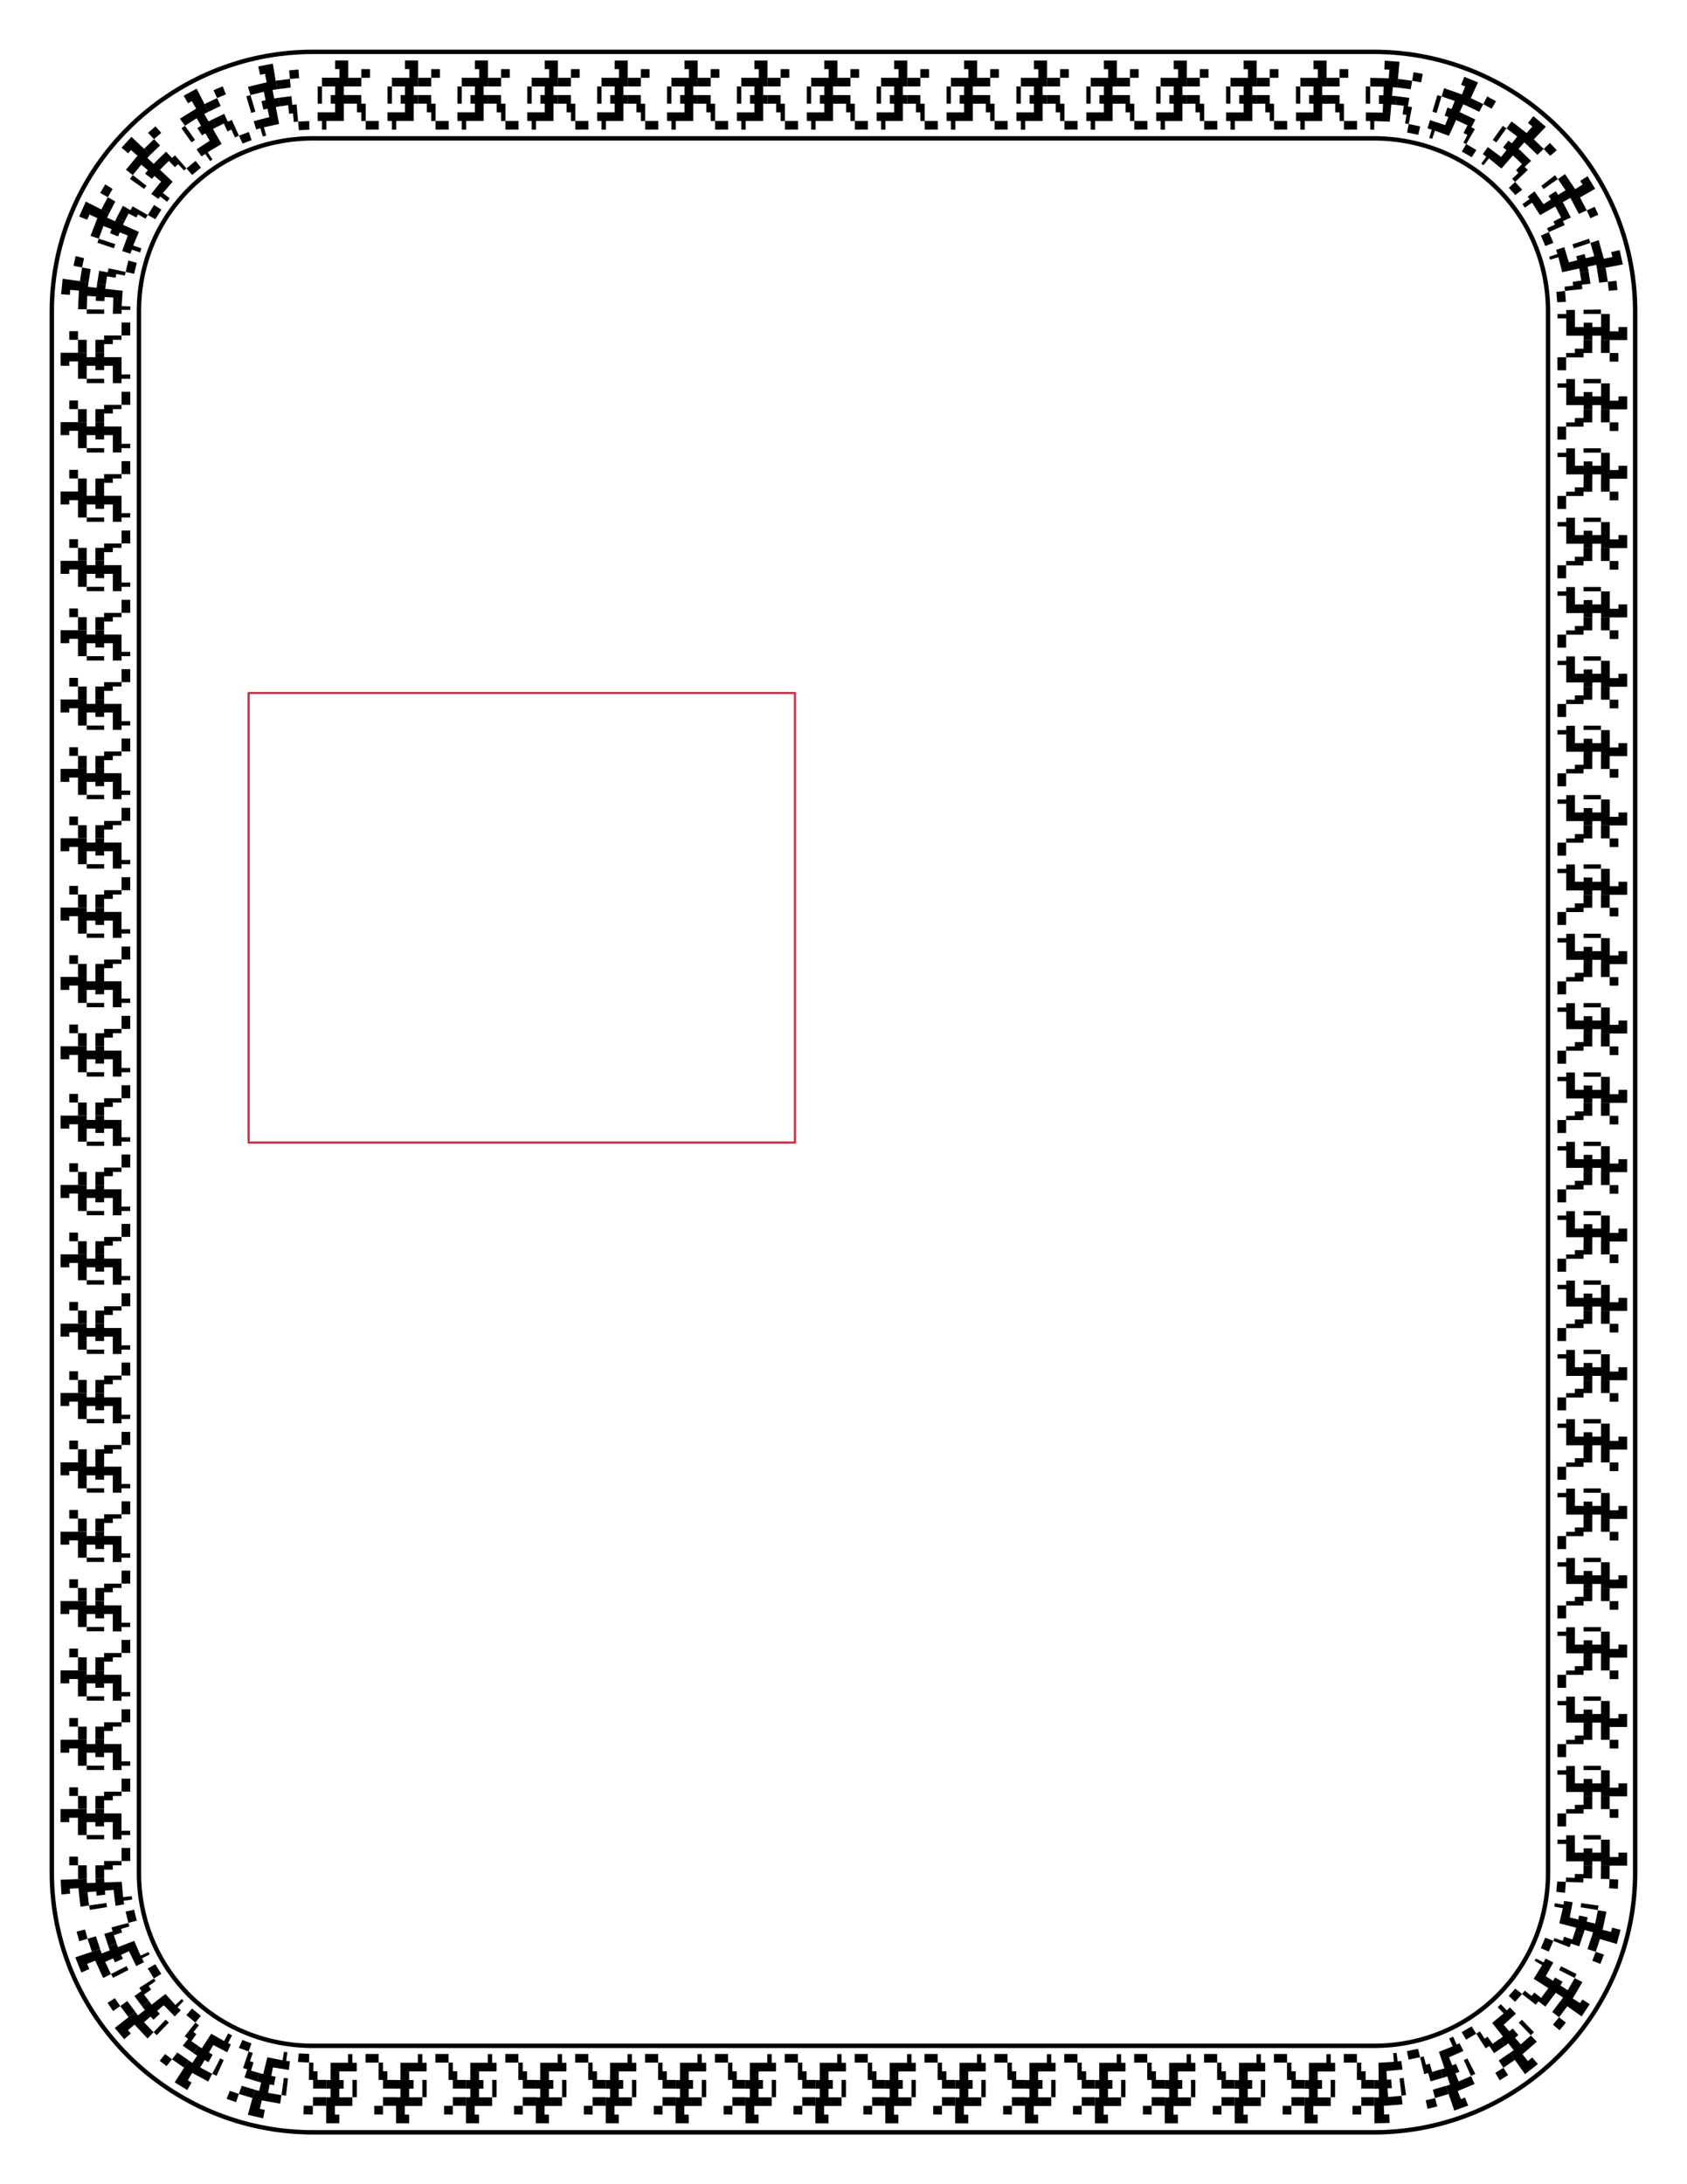
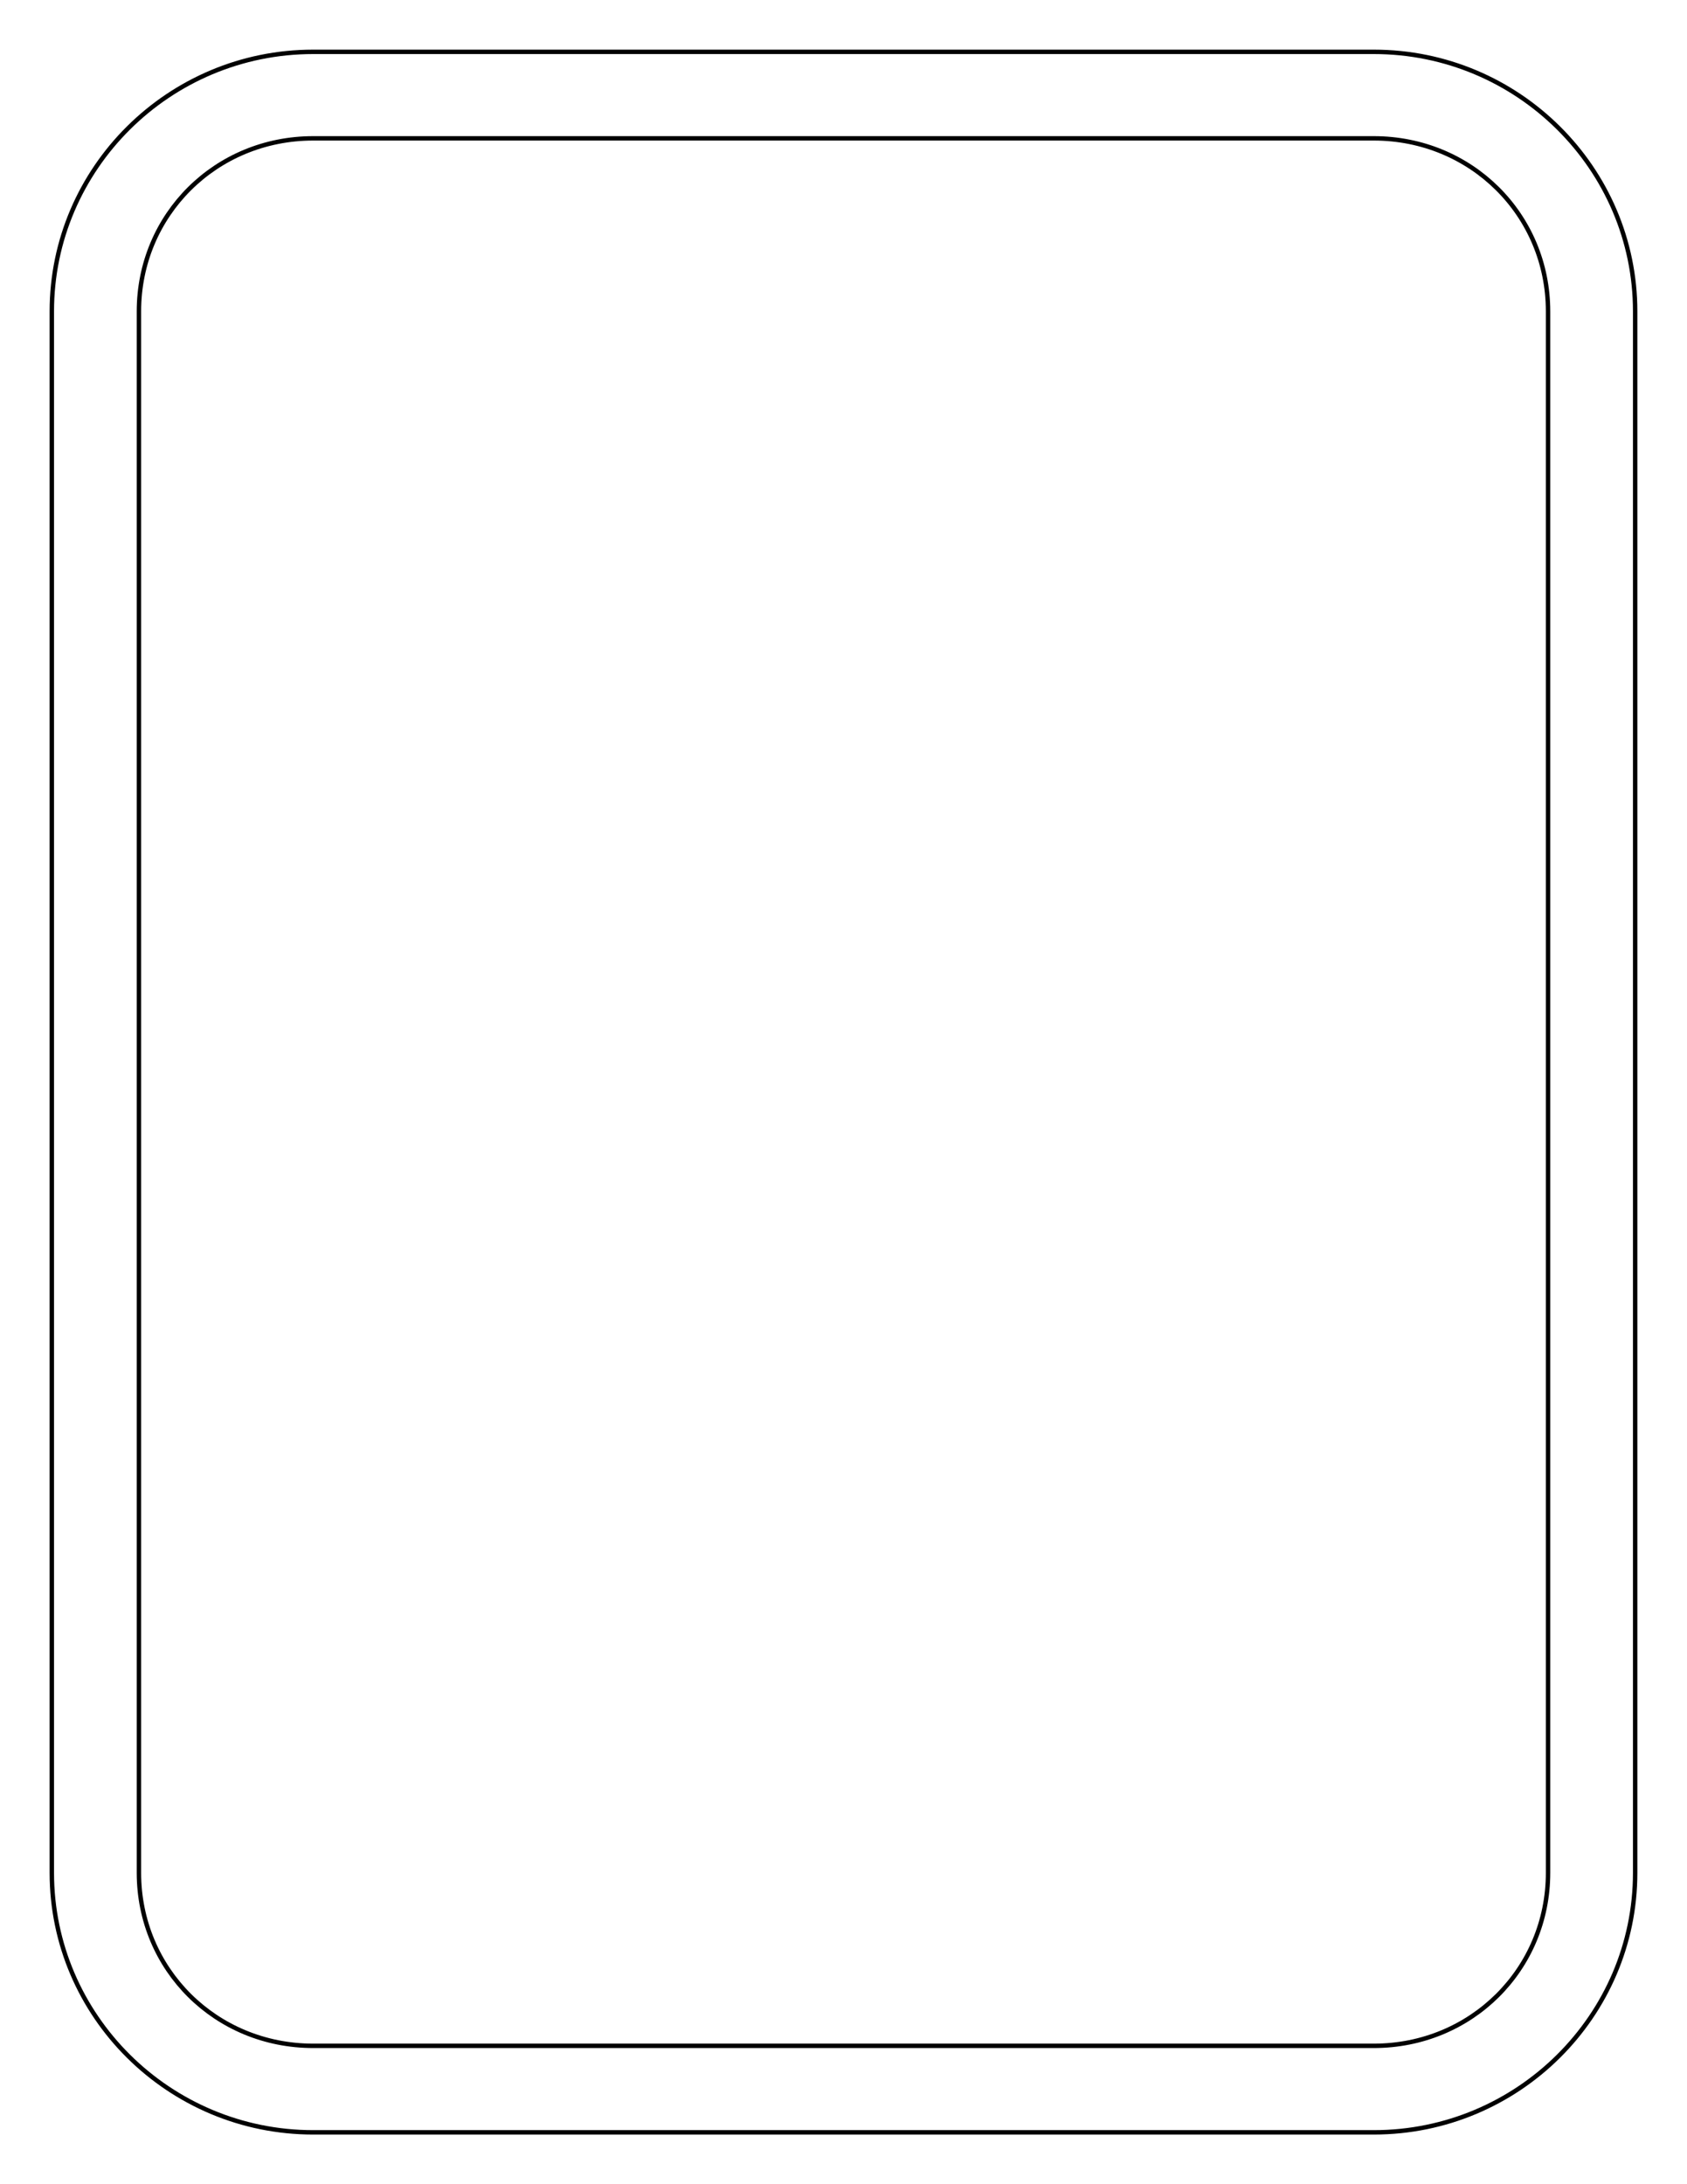
<svg xmlns="http://www.w3.org/2000/svg" width="8.5in" height="11in" version="1.1" viewBox="0 0 765 990">
  <g transform="translate(0 -62.362)">
    <g transform="translate(4.5 -9.5)">
      <flowRoot transform="matrix(.988 0 0 .98 .235 20.508)" fill="none" font-family="'PR Number 3'" font-size="40px" font-weight="500" stroke="#cf3045" stroke-linecap="round" stroke-linejoin="round" stroke-width="1.016" text-align="center" text-anchor="middle" style="line-height:125%" xml:space="preserve">
        <flowRegion>
-           <rect x="109.31" y="372.93" width="250.77" height="207.9" stroke-width="1.016" />
-         </flowRegion>
+           </flowRegion>
        <flowPara />
      </flowRoot>
      <path d="m137.51 95.362c-65.315 0-118.51 52.802-118.51 117.63v707.74c0 64.828 53.199 117.63 118.51 117.63h480.97c65.315 0 118.51-52.802 118.51-117.63v-707.74c0-64.828-53.199-117.63-118.51-117.63h-480.97zm0 39.21h480.97c44.113 0 79.01 34.636 79.01 78.42v707.74c0 43.784-34.897 78.42-79.01 78.42h-480.97c-44.113 0-79.01-34.636-79.01-78.42v-707.74c0-43.784 34.897-78.42 79.01-78.42z" color="#000000" color-rendering="auto" fill="none" image-rendering="auto" shape-rendering="auto" solid-color="#000000" stroke="#000" stroke-linecap="round" stroke-linejoin="round" stroke-width="2" style="block-progression:tb;isolation:auto;mix-blend-mode:normal;text-decoration-color:#000000;text-decoration-line:none;text-decoration-style:solid;text-indent:0;text-transform:none;white-space:normal" />
      <g transform="matrix(.988 0 0 .98 16.037 9.726)">
        <g stroke-linecap="round" stroke-linejoin="round">
-           <path d="m125 119.36v-4h8.018v-4h-2.004v-4h2.004v-4h-6.013v-4h8.018v-4h-2.004v-4h6.013v12h-2.004v4h2.004v4h-2.004v8h-8.018v4h-2.004v-4h-2.004m32.071 0v-4h8.018v-4h-2.004v-4h2.004v-4h-6.013v-4h8.018v-4h-2.004v-4h6.013v12h-2.004v4h2.004v4h-2.004v8h-8.018v4h-2.004v-4h-2.004m32.071 0v-4h8.018v-4h-2.004v-4h2.004v-4h-6.013v-4h8.018v-4h-2.004v-4h6.013v12h-2.004v4h2.004v4h-2.004v8h-8.018v4h-2.004v-4h-2.004m32.071 0v-4h8.018v-4h-2.004v-4h2.004v-4h-6.013v-4h8.018v-4h-2.004v-4h6.013v12h-2.004v4h2.004v4h-2.004v8h-8.018v4h-2.004v-4h-2.004m32.071 0v-4h8.018v-4h-2.004v-4h2.004v-4h-6.013v-4h8.018v-4h-2.004v-4h6.013v12h-2.004v4h2.004v4h-2.004v8h-8.018v4h-2.004v-4h-2.004m32.071 0v-4h8.018v-4h-2.004v-4h2.004v-4h-6.013v-4h8.018v-4h-2.004v-4h6.013v12h-2.004v4h2.004v4h-2.004v8h-8.018v4h-2.004v-4h-2.004m32.071 0v-4h8.018v-4h-2.004v-4h2.004v-4h-6.013v-4h8.018v-4h-2.004v-4h6.013v12h-2.004v4h2.004v4h-2.004v8h-8.018v4h-2.004v-4h-2.004m32.071 0v-4h8.018v-4h-2.004v-4h2.004v-4h-6.013v-4h8.018v-4h-2.004v-4h6.013v12h-2.004v4h2.004v4h-2.004v8h-8.018v4h-2.004v-4h-2.004m32.071 0v-4h8.018v-4h-2.004v-4h2.004v-4h-6.013v-4h8.018v-4h-2.004v-4h6.013v12h-2.004v4h2.004v4h-2.004v8h-8.018v4h-2.004v-4h-2.004m32.071 0v-4h8.018v-4h-2.004v-4h2.004v-4h-6.013v-4h8.018v-4h-2.004v-4h6.013v12h-2.004v4h2.004v4h-2.004v8h-8.018v4h-2.004v-4h-2.004m32.071 0v-4h8.018v-4h-2.004v-4h2.004v-4h-6.013v-4h8.018v-4h-2.004v-4h6.013v12h-2.004v4h2.004v4h-2.004v8h-8.018v4h-2.004v-4h-2.004m32.071 0v-4h8.018v-4h-2.004v-4h2.004v-4h-6.013v-4h8.018v-4h-2.004v-4h6.013v12h-2.004v4h2.004v4h-2.004v8h-8.018v4h-2.004v-4h-2.004m32.071 0v-4h8.018v-4h-2.004v-4h2.004v-4h-6.013v-4h8.018v-4h-2.004v-4h6.013v12h-2.004v4h2.004v4h-2.004v8h-8.018v4h-2.004v-4h-2.004m32.071 0v-4h8.018v-4h-2.004v-4h2.004v-4h-6.013v-4h8.018v-4h-2.004v-4h6.013v12h-2.004v4h2.004v4h-2.004v8h-8.018v4h-2.004v-4h-2.004m32.071 0v-4h8.018v-4h-2.004v-4h2.004v-4h-6.013v-4h8.018v-4h-2.004v-4h6.013v12h-2.004v4h2.004v4h-2.004v8h-8.018v4h-2.004v-4h-2.004m32.071 0v-4l7.715 0.083 0.151-3.997s-1.903-0.06-1.903-0.06l0.05-4s2.003 0.063 2.003 0.063l0.151-3.997s-6.163-0.092-6.163-0.092v-4l8.516 0.204s0.251-3.992 0.251-3.992l-2.303-0.114 0.151-3.997 6.801 0.461-1.055 11.953-1.997-0.176s-0.352 3.984-0.352 3.984l1.997 0.176s-0.352 3.984-0.352 3.984l-1.997-0.176s-0.703 7.969-0.703 7.969l-7.105-0.276-0.05 4-1.803 7.8e-4v-4h-2.004m28.301 3.386 1.136-3.835 6.951 2.306s1.463-3.723 1.463-3.723-1.697-0.619-1.697-0.619 1.277-3.79 1.277-3.79 1.883 0.686 1.883 0.686l1.463-3.723-6.009-2.075 1.136-3.835 8.201 2.92s1.463-3.723 1.463-3.723-1.865-0.733-1.865-0.733 1.463-3.723 1.463-3.723l6.279 2.599-4.93 10.939-1.827-0.824s-1.643 3.646-1.643 3.646l1.827 0.824-1.643 3.646-1.827-0.824s-3.287 7.293-3.287 7.293l-6.412-2.366s-1.277 3.79-1.277 3.79-1.335-0.456-1.335-0.456l1.136-3.835-1.922-0.569m25.337 11.901s2.316-3.261 2.316-3.261l6.113 4.566s2.47-3.146 2.47-3.146l-1.577-1.238 2.47-3.146 1.577 1.238s2.47-3.146 2.47-3.146l-4.941-3.751 2.316-3.261 6.93 5.393s2.618-3.024 2.618-3.024l-1.983-1.649s2.47-3.146 2.47-3.146l5.715 4.926s-8.279 8.685-8.279 8.685l-1.643-1.456-2.618 3.024 1.501 1.327-2.76 2.895-1.359-1.198s-5.236 6.048-5.236 6.048l-5.763-4.704-2.47 3.146-1.018-0.701s2.316-3.261 2.316-3.261l-1.634-1.16m20.611 19.665 3.146-2.47s4.122 5.956 4.122 5.956l3.369-2.156-1.08-1.688 3.369-2.156 1.08 1.688 3.369-2.156s-3.489-5.13-3.489-5.13l3.261-2.316s4.677 6.978 4.677 6.978l3.369-2.156-1.08-1.688 3.369-2.156 3.489 5.819-10.408 5.971-0.997-1.738-3.469 1.99 0.997 1.738-3.469 1.99-0.997-1.738-6.939 3.981s-3.686-5.779-3.686-5.779l-3.261 2.316-1.16-1.634 3.261-2.316-0.842-1.152m13.012 24.634 3.79-1.277 2.092 7.015s3.887-0.944 3.887-0.944l-0.485-1.842 3.862-1.04 0.509 1.938s3.887-0.944 3.887-0.944l-1.742-6.115 3.79-1.277s2.356 8.591 2.356 8.591 3.909-0.847 3.909-0.847l-0.54-2.239s3.887-0.944 3.887-0.944l1.453 6.654-11.787 2.247-0.407-2.064s-3.909 0.847-3.909 0.847l0.387 1.967s-3.929 0.749-3.929 0.749l-0.367-1.869-7.819 1.694-1.73-6.906-3.835 1.136-0.409-1.35 3.79-1.277-0.64-1.899m4.668 27.805s4-0.05 4-0.05l9e-3 7.917h4v-2.004h4v2.004h4v-6.013h4v8.018h4v-2.004h4v6.013h-12v-2.004h-4v2.004h-4v-2.004h-8v-8.018h-4v-2.004h4l-8e-3 -1.853m0.008 31.92h4v8.018h4v-2.004h4v2.004h4v-6.013h4v8.018h4v-2.004h4v6.013h-12v-2.004h-4v2.004h-4v-2.004h-8v-8.018h-4v-2.004h4v-2.004m0 32.071h4v8.018h4v-2.004h4v2.004h4v-6.013h4v8.018h4v-2.004h4v6.013h-12v-2.004h-4v2.004h-4v-2.004h-8v-8.018h-4v-2.004h4v-2.004m0 32.071h4v8.018h4v-2.004h4v2.004h4v-6.013h4v8.018h4v-2.004h4v6.013h-12v-2.004h-4v2.004h-4v-2.004h-8v-8.018h-4v-2.004h4v-2.004m0 32.071h4v8.018h4v-2.004h4v2.004h4v-6.013h4v8.018h4v-2.004h4v6.013h-12v-2.004h-4v2.004h-4v-2.004h-8v-8.018h-4v-2.004h4v-2.004m0 32.071h4v8.018h4v-2.004h4v2.004h4v-6.013h4v8.018h4v-2.004h4v6.013h-12v-2.004h-4v2.004h-4v-2.004h-8v-8.018h-4v-2.004h4v-2.004m0 32.071h4v8.018h4v-2.004h4v2.004h4v-6.013h4v8.018h4v-2.004h4v6.013h-12v-2.004h-4v2.004h-4v-2.004h-8v-8.018h-4v-2.004h4v-2.004m0 32.071h4v8.018h4v-2.004h4v2.004h4v-6.013h4v8.018h4v-2.004h4v6.013h-12v-2.004h-4v2.004h-4v-2.004h-8v-8.018h-4v-2.004h4v-2.004m0 32.071h4v8.018h4v-2.004h4v2.004h4v-6.013h4v8.018h4v-2.004h4v6.013h-12v-2.004h-4v2.004h-4v-2.004h-8v-8.018h-4v-2.004h4v-2.004m0 32.071h4v8.018h4v-2.004h4v2.004h4v-6.013h4v8.018h4v-2.004h4v6.013h-12v-2.004h-4v2.004h-4v-2.004h-8v-8.018h-4v-2.004h4v-2.004m0 32.071h4v8.018h4v-2.004h4v2.004h4v-6.013h4v8.018h4v-2.004h4v6.013h-12v-2.004h-4v2.004h-4v-2.004h-8v-8.018h-4v-2.004h4v-2.004m0 32.071h4v8.018h4v-2.004h4v2.004h4v-6.013h4v8.018h4v-2.004h4v6.013h-12v-2.004h-4v2.004h-4v-2.004h-8v-8.018h-4v-2.004h4v-2.004m0 32.071h4v8.018h4v-2.004h4v2.004h4v-6.013h4v8.018h4v-2.004h4v6.013h-12v-2.004h-4v2.004h-4v-2.004h-8v-8.018h-4v-2.004h4v-2.004m0 32.071h4v8.018h4v-2.004h4v2.004h4v-6.013h4v8.018h4v-2.004h4v6.013h-12v-2.004h-4v2.004h-4v-2.004h-8v-8.018h-4v-2.004h4v-2.004m0 32.071h4v8.018h4v-2.004h4v2.004h4v-6.013h4v8.018h4v-2.004h4v6.013h-12v-2.004h-4v2.004h-4v-2.004h-8v-8.018h-4v-2.004h4v-2.004m0 32.071h4v8.018h4v-2.004h4v2.004h4v-6.013h4v8.018h4v-2.004h4v6.013h-12v-2.004h-4v2.004h-4v-2.004h-8v-8.018h-4v-2.004h4v-2.004m0 32.071h4v8.018h4v-2.004h4v2.004h4v-6.013h4v8.018h4v-2.004h4v6.013h-12v-2.004h-4v2.004h-4v-2.004h-8v-8.018h-4v-2.004h4v-2.004m0 32.071h4v8.018h4v-2.004h4v2.004h4v-6.013h4v8.018h4v-2.004h4v6.013h-12v-2.004h-4v2.004h-4v-2.004h-8v-8.018h-4v-2.004h4v-2.004m0 32.071h4v8.018h4v-2.004h4v2.004h4v-6.013h4v8.018h4v-2.004h4v6.013h-12v-2.004h-4v2.004h-4v-2.004h-8v-8.018h-4v-2.004h4v-2.004m0 32.071h4v8.018h4v-2.004h4v2.004h4v-6.013h4v8.018h4v-2.004h4v6.013h-12v-2.004h-4v2.004h-4v-2.004h-8v-8.018h-4v-2.004h4v-2.004m0 32.071h4v8.018h4v-2.004h4v2.004h4v-6.013h4v8.018h4v-2.004h4v6.013h-12v-2.004h-4v2.004h-4v-2.004h-8v-8.018h-4v-2.004h4v-2.004m0 32.071h4v8.018h4v-2.004h4v2.004h4v-6.013h4v8.018h4v-2.004h4v6.013h-12v-2.004h-4v2.004h-4v-2.004h-8v-8.018h-4v-2.004h4v-2.004m0 32.071h4v8.018h4v-2.004h4v2.004h4v-6.013h4v8.018h4v-2.004h4v6.013h-12v-2.004h-4v2.004h-4v-2.004h-8v-8.018h-4v-2.004h4v-2.004m-0.969 30.364s3.962 0.551 3.962 0.551l-1.33 7.092s3.887 0.944 3.887 0.944l0.403-1.861s3.909 0.847 3.909 0.847l-0.426 1.959s3.887 0.944 3.887 0.944l1.225-6.192s3.947 0.65 3.947 0.65-1.758 8.433-1.758 8.433 3.887 0.944 3.887 0.944l0.473-1.948s3.887 0.944 3.887 0.944l-1.739 6.581-11.506-3.408 0.575-2.023-3.862-1.04-0.548 1.928-3.835-1.136 0.521-1.832-7.724-2.081 1.597-6.936s-3.929-0.749-3.929-0.749l0.281-1.579s3.947 0.65 3.947 0.65l0.269-1.682m-8.471 26.622 3.562 1.819s-3.499 6.337-3.499 6.337l3.369 2.156 0.913-1.563 3.469 1.99-1.013 1.729 3.369 2.156s3.166-5.561 3.166-5.561l3.562 1.819-4.439 7.586 3.369 2.156 1.08-1.688 3.369 2.156s-3.735 5.662-3.735 5.662l-9.783-6.947 1.251-1.806-3.369-2.156-1.143 1.646-3.261-2.316 1.035-1.486-6.738-4.311 3.87-6.347-3.469-1.99 0.592-1.074 3.562 1.819 0.912-1.785m-16.364 22.599 2.76 2.895-5.636 5.145s2.618 3.024 2.618 3.024l1.515-1.312s2.618 3.024 2.618 3.024l-1.515 1.312s2.618 3.024 2.618 3.024l4.611-4.148 2.76 2.895-6.59 5.802 2.47 3.146 1.985-1.647s2.618 3.024 2.618 3.024l-5.904 4.702s-6.947-9.783-6.947-9.783l1.732-1.35s-2.47-3.146-2.47-3.146l-1.578 1.235-2.316-3.261 1.424-1.12s-4.939-6.292-4.939-6.292l5.267-4.402-2.76-2.895 1.451-1.383s2.76 2.895 2.76 2.895l1.451-1.383m-23.158 16.561 1.819 3.562-6.607 2.937s1.463 3.723 1.463 3.723l1.684-0.659s1.643 3.646 1.643 3.646-1.865 0.735-1.865 0.735l1.463 3.723 5.7-2.458 1.643 3.646-7.746 3.267 1.463 3.723 1.865-0.733 1.463 3.723-6.389 2.326-3.832-11.37 1.899-0.64-1.277-3.79-1.899 0.64-1.277-3.79 1.899-0.64-2.555-7.58 6.343-2.543s-1.643-3.646-1.643-3.646l1.827-0.824 1.643 3.646 1.274-0.623m-26.705 8.207 0.551 3.962-7.377 0.726s0.251 3.992 0.251 3.992l1.9-0.126s0.352 3.984 0.352 3.984l-2 0.133s0.251 3.992 0.251 3.992l6.189-0.547 0.452 3.974-8.592 0.672 0.151 3.997 2.303-0.112s0.251 3.992 0.251 3.992l-7.015 0.215v-12s2.054-0.026 2.054-0.026l-0.05-4s-2.004 0.025-2.004 0.025v-4l1.954-0.025-0.101-7.999 7.097-0.422s-0.352-3.984-0.352-3.984 1.592-0.18 1.592-0.18l0.452 3.974s1.689-0.219 1.689-0.219m-30.372 0.855v4h-8.018v4h2.004v4h-2.004v4h6.013v4h-8.018v4h2.004v4h-6.013v-12h2.004v-4h-2.004v-4h2.004v-8h8.018v-4h2.004v4h2.004m-32.071 0v4h-8.018v4h2.004v4h-2.004v4h6.013v4h-8.018v4h2.004v4h-6.013v-12h2.004v-4h-2.004v-4h2.004v-8h8.018v-4h2.004v4h2.004m-32.071 0v4h-8.018v4h2.004v4h-2.004v4h6.013v4h-8.018v4h2.004v4h-6.013v-12h2.004v-4h-2.004v-4h2.004v-8h8.018v-4h2.004v4h2.004m-32.071 0v4h-8.018v4h2.004v4h-2.004v4h6.013v4h-8.018v4h2.004v4h-6.013v-12h2.004v-4h-2.004v-4h2.004v-8h8.018v-4h2.004v4h2.004m-32.071 0v4h-8.018v4h2.004v4h-2.004v4h6.013v4h-8.018v4h2.004v4h-6.013v-12h2.004v-4h-2.004v-4h2.004v-8h8.018v-4h2.004v4h2.004m-32.071 0v4h-8.018v4h2.004v4h-2.004v4h6.013v4h-8.018v4h2.004v4h-6.013v-12h2.004v-4h-2.004v-4h2.004v-8h8.018v-4h2.004v4h2.004m-32.071 0v4h-8.018v4h2.004v4h-2.004v4h6.013v4h-8.018v4h2.004v4h-6.013v-12h2.004v-4h-2.004v-4h2.004v-8h8.018v-4h2.004v4h2.004m-32.071 0v4h-8.018v4h2.004v4h-2.004v4h6.013v4h-8.018v4h2.004v4h-6.013v-12h2.004v-4h-2.004v-4h2.004v-8h8.018v-4h2.004v4h2.004m-32.071 0v4h-8.018v4h2.004v4h-2.004v4h6.013v4h-8.018v4h2.004v4h-6.013v-12h2.004v-4h-2.004v-4h2.004v-8h8.018v-4h2.004v4h2.004m-32.071 0v4h-8.018v4h2.004v4h-2.004v4h6.013v4h-8.018v4h2.004v4h-6.013v-12h2.004v-4h-2.004v-4h2.004v-8h8.018v-4h2.004v4h2.004m-32.071 0v4h-8.018v4h2.004v4h-2.004v4h6.013v4h-8.018v4h2.004v4h-6.013v-12h2.004v-4h-2.004v-4h2.004v-8h8.018v-4h2.004v4h2.004m-32.071 0v4h-8.018v4h2.004v4h-2.004v4h6.013v4h-8.018v4h2.004v4h-6.013v-12h2.004v-4h-2.004v-4h2.004v-8h8.018v-4h2.004v4h2.004m-32.071 0v4h-8.018v4h2.004v4h-2.004v4h6.013v4h-8.018v4h2.004v4h-6.013v-12h2.004v-4h-2.004v-4h2.004v-8h8.018v-4h2.004v4h2.004m-32.071 0v4h-8.018v4h2.004v4h-2.004v4h6.013v4h-8.018v4h2.004v4h-6.013v-12h2.004v-4h-2.004v-4h2.004v-8h8.018v-4h2.004v4h2.004m-32.071 0v4h-8.018v4h2.004v4h-2.004v4h6.013v4h-8.018v4h2.004v4h-6.013v-12h2.004v-4h-2.004v-4h2.004v-8h8.018v-4h2.004v4h2.004m-30.687-0.644-0.452 3.974-7.321-1.172-0.749 3.929 1.969 0.375-0.749 3.929s-1.969-0.375-1.969-0.375l-0.749 3.929 6.125 1.036-0.551 3.962-8.479-1.527-0.847 3.909s2.254 0.479 2.254 0.479l-0.749 3.929-7.021-1.635 3.121-11.587s2.039 0.517 2.039 0.517l0.944-3.887s-1.943-0.493-1.943-0.493l1.04-3.862s1.846 0.468 1.846 0.468l1.888-7.774 6.976 1.403 0.65-3.947 1.586 0.235-0.551 3.962 1.689 0.221m-27.114-7.825-1.643 3.646-6.405-3.364-1.99 3.469s1.738 0.997 1.738 0.997l-1.99 3.469-1.738-0.997-1.99 3.469 5.469 2.932s-1.819 3.562-1.819 3.562l-7.378-4.022-1.99 3.469s1.738 0.997 1.738 0.997l-1.99 3.469-5.787-3.543 6.467-10.107 1.688 1.08s2.156-3.369 2.156-3.369l-1.688-1.08s2.156-3.369 2.156-3.369l1.688 1.08s4.311-6.738 4.311-6.738l5.94 3.41s1.819-3.562 1.819-3.562 1.785 0.912 1.785 0.912-1.819 3.562-1.819 3.562l1.272 0.626m-22.967-15.82s-2.76 2.895-2.76 2.895l-5.051-5.197-3.024 2.618 1.223 1.337-2.895 2.76-1.352-1.479-3.024 2.618 4.394 4.646s-2.76 2.895-2.76 2.895-5.97-6.439-5.97-6.439l-3.024 2.618 1.312 1.515-3.024 2.618s-4.346-5.202-4.346-5.202l9.438-7.409s1.238 1.577 1.238 1.577l3.146-2.47s-1.238-1.577-1.238-1.577l3.146-2.47s1.238 1.577 1.238 1.577l6.292-4.939 4.602 5.093 2.895-2.76s0.853 0.897 0.853 0.897-2.76 2.895-2.76 2.895l1.451 1.383m-16.884-22.211-3.562 1.819s-3.299-6.873-3.299-6.873l-3.646 1.643 0.824 1.827-3.646 1.643-0.824-1.827-3.646 1.643 2.641 5.616-3.562 1.819s-3.647-8.004-3.647-8.004l-3.723 1.463 0.998 2.392-3.646 1.643s-2.795-7.05-2.795-7.05l11.37-3.832 0.785 2.056 3.723-1.463-0.718-1.871 3.79-1.277 0.65 1.686 7.445-2.925s2.921 6.827 2.921 6.827l3.646-1.643 0.571 1.082-3.562 1.819 0.912 1.785m-9.093-26.732s-3.947 0.65-3.947 0.65l-0.928-7.354-3.984 0.352 0.179 1.895s-3.974 0.452-3.974 0.452-0.189-1.995-0.189-1.995l-3.984 0.352 0.714 6.172s-3.962 0.551-3.962 0.551l-0.904-8.57-3.992 0.251s0.175 2.299 0.175 2.299l-3.984 0.352s-0.395-6.805-0.395-6.805l11.991-0.453 0.076 2.003 3.997-0.151-0.076-2.003 3.997-0.151 0.076 2.003 7.994-0.302s0.616 7.084 0.616 7.084 3.974-0.452 3.974-0.452l0.225 1.587s-3.962 0.551-3.962 0.551l0.267 1.682m-1.227-30.042h-4v-8.018h-4v2.004h-4v-2.004h-4v6.013h-4v-8.018h-4v2.004h-4v-6.013h12v2.004h4v-2.004h4v2.004h8v8.018h4v2.004h-4v2.004m0-32.071h-4v-8.018h-4v2.004h-4v-2.004h-4v6.013h-4v-8.018h-4v2.004h-4v-6.013h12v2.004h4v-2.004h4v2.004h8v8.018h4v2.004h-4v2.004m0-32.071h-4v-8.018h-4v2.004h-4v-2.004h-4v6.013h-4v-8.018h-4v2.004h-4v-6.013h12v2.004h4v-2.004h4v2.004h8v8.018h4v2.004h-4v2.004m0-32.071h-4v-8.018h-4v2.004h-4v-2.004h-4v6.013h-4v-8.018h-4v2.004h-4v-6.013h12v2.004h4v-2.004h4v2.004h8v8.018h4v2.004h-4v2.004m0-32.071h-4v-8.018h-4v2.004h-4v-2.004h-4v6.013h-4v-8.018h-4v2.004h-4v-6.013h12v2.004h4v-2.004h4v2.004h8v8.018h4v2.004h-4v2.004m0-32.071h-4v-8.018h-4v2.004h-4v-2.004h-4v6.013h-4v-8.018h-4v2.004h-4v-6.013h12v2.004h4v-2.004h4v2.004h8v8.018h4v2.004h-4v2.004m0-32.071h-4v-8.018h-4v2.004h-4v-2.004h-4v6.013h-4v-8.018h-4v2.004h-4v-6.013h12v2.004h4v-2.004h4v2.004h8v8.018h4v2.004h-4v2.004m0-32.071h-4v-8.018h-4v2.004h-4v-2.004h-4v6.013h-4v-8.018h-4v2.004h-4v-6.013h12v2.004h4v-2.004h4v2.004h8v8.018h4v2.004h-4v2.004m0-32.071h-4v-8.018h-4v2.004h-4v-2.004h-4v6.013h-4v-8.018h-4v2.004h-4v-6.013h12v2.004h4v-2.004h4v2.004h8v8.018h4v2.004h-4v2.004m0-32.071h-4v-8.018h-4v2.004h-4v-2.004h-4v6.013h-4v-8.018h-4v2.004h-4v-6.013h12v2.004h4v-2.004h4v2.004h8v8.018h4v2.004h-4v2.004m0-32.071h-4v-8.018h-4v2.004h-4v-2.004h-4v6.013h-4v-8.018h-4v2.004h-4v-6.013h12v2.004h4v-2.004h4v2.004h8v8.018h4v2.004h-4v2.004m0-32.071h-4v-8.018h-4v2.004h-4v-2.004h-4v6.013h-4v-8.018h-4v2.004h-4v-6.013h12v2.004h4v-2.004h4v2.004h8v8.018h4v2.004h-4v2.004m0-32.071h-4v-8.018h-4v2.004h-4v-2.004h-4v6.013h-4v-8.018h-4v2.004h-4v-6.013h12v2.004h4v-2.004h4v2.004h8v8.018h4v2.004h-4v2.004m0-32.071h-4v-8.018h-4v2.004h-4v-2.004h-4v6.013h-4v-8.018h-4v2.004h-4v-6.013h12v2.004h4v-2.004h4v2.004h8v8.018h4v2.004h-4v2.004m0-32.071h-4v-8.018h-4v2.004h-4v-2.004h-4v6.013h-4v-8.018h-4v2.004h-4v-6.013h12v2.004h4v-2.004h4v2.004h8v8.018h4v2.004h-4v2.004m0-32.071h-4v-8.018h-4v2.004h-4v-2.004h-4v6.013h-4v-8.018h-4v2.004h-4v-6.013h12v2.004h4v-2.004h4v2.004h8v8.018h4v2.004h-4v2.004m0-32.071h-4v-8.018h-4v2.004h-4v-2.004h-4v6.013h-4v-8.018h-4v2.004h-4v-6.013h12v2.004h4v-2.004h4v2.004h8v8.018h4v2.004h-4v2.004m0-32.071h-4v-8.018h-4v2.004h-4v-2.004h-4v6.013h-4v-8.018h-4v2.004h-4v-6.013h12v2.004h4v-2.004h4v2.004h8v8.018h4v2.004h-4v2.004m0-32.071h-4v-8.018h-4v2.004h-4v-2.004h-4v6.013h-4v-8.018h-4v2.004h-4v-6.013h12v2.004h4v-2.004h4v2.004h8v8.018h4v2.004h-4v2.004m0-32.071h-4v-8.018h-4v2.004h-4v-2.004h-4v6.013h-4v-8.018h-4v2.004h-4v-6.013h12v2.004h4v-2.004h4v2.004h8v8.018h4v2.004h-4v2.004m0-32.071h-4v-8.018h-4v2.004h-4v-2.004h-4v6.013h-4v-8.018h-4v2.004h-4v-6.013h12v2.004h4v-2.004h4v2.004h8v8.018h4v2.004h-4v2.004m0-32.071h-4v-8.018h-4v2.004h-4v-2.004h-4v6.013h-4v-8.018h-4v2.004h-4v-6.013h12v2.004h4v-2.004h4v2.004h8v8.018h4v2.004h-4v2.004m0-32.071h-4s0.219-7.509 0.219-7.509l-3.992-0.251-0.113 1.9-3.997-0.151 0.118-2.001-3.992-0.251s-0.232 6.209-0.232 6.209l-4-0.05s0.409-8.609 0.409-8.609l-3.984-0.352s-0.177 2.299-0.177 2.299l-3.992-0.251s0.694-7.184 0.694-7.184 11.885 1.654 11.885 1.654l-0.24 2.091s3.974 0.452 3.974 0.452l0.228-1.991s3.962 0.551 3.962 0.551l-0.215 1.892s7.949 0.903 7.949 0.903-0.47 7.095-0.47 7.095l3.997 0.151-0.021 1.602-4-0.05-0.009 1.853m4.059-27.756-3.79-1.277s2.599-7.163 2.599-7.163l-3.723-1.463-0.733 1.865-3.723-1.463 0.733-1.865-3.723-1.463s-2.162 5.819-2.162 5.819l-3.79-1.277s3.154-8.215 3.154-8.215l-3.646-1.643-1.001 2.391-3.723-1.463s3.064-6.93 3.064-6.93l10.686 5.458-0.909 2.003 3.646 1.643 0.825-1.827 3.562 1.819-0.74 1.651 7.293 3.287s-2.619 6.313-2.619 6.313l3.79 1.277-0.64 1.899-3.79-1.277-0.64 1.899m12.828-25.372-3.261-2.316s4.502-5.676 4.502-5.676l-3.024-2.618-1.189 1.368-3.146-2.47 1.311-1.516-3.024-2.618s-3.908 4.817-3.908 4.817l-3.146-2.47s5.342-6.48 5.342-6.48l-3.024-2.618-1.312 1.515-3.024-2.618 4.564-5.01 8.685 8.279-1.383 1.451 2.895 2.76s1.383-1.451 1.383-1.451l2.895 2.76-1.383 1.451 5.79 5.519s-4.462 5.215-4.462 5.215l3.146 2.47s-1.238 1.577-1.238 1.577l-3.146-2.47-0.845 1.15m19.836-19.64-2.316-3.261 6.039-3.995s-1.99-3.469-1.99-3.469l-1.534 0.961s-2.156-3.369-2.156-3.369l1.7-1.061s-1.99-3.469-1.99-3.469l-5.381 3.46-2.316-3.261 7.445-4.665s-1.99-3.469-1.99-3.469l-1.738 0.997s-1.99-3.469-1.99-3.469l5.937-3.292 5.458 10.686-1.947 1.02s1.99 3.469 1.99 3.469 1.776-0.927 1.776-0.927l1.819 3.562s-1.606 0.835-1.606 0.835l3.981 6.939-6.368 3.835 2.156 3.369-1.029 0.678-2.316-3.261-1.634 1.16m25.06-12.471-1.136-3.835 7.172-1.894-0.847-3.909s-1.855 0.432-1.855 0.432l-0.944-3.887 1.952-0.454-0.847-3.909-6.118 1.547-1.136-3.835 8.563-2.078-0.749-3.929s-2.254 0.477-2.254 0.477l-0.847-3.909 6.692-1.273 1.951 11.84-2.075 0.348 0.749 3.929s1.977-0.331 1.977-0.331l0.65 3.947s-1.878 0.313-1.878 0.313l1.498 7.858-6.95 1.537 1.04 3.862-1.551 0.42-1.136-3.835-1.922 0.569m28.221-11.935v-8h2.004v8h-2.004m32.071 0v-8h2.004v8h-2.004m32.071 0v-8h2.004v8h-2.004m32.071 0v-8h2.004v8h-2.004m32.071 0v-8h2.004v8h-2.004m32.071 0v-8h2.004v8h-2.004m32.071 0v-8h2.004v8h-2.004m32.071 0v-8h2.004v8h-2.004m32.071 0v-8h2.004v8h-2.004m32.071 0v-8h2.004v8h-2.004m32.071 0v-8h2.004v8h-2.004m32.071 0v-8h2.004v8h-2.004m32.071 0v-8h2.004v8h-2.004m32.071 0v-8h2.004v8h-2.004m32.071 0v-8h2.004v8h-2.004m32.071 0v-8h2.004v8h-2.004m30.573 3.715s2.272-7.67 2.272-7.67l1.922 0.569s-2.272 7.67-2.272 7.67l-1.922-0.569m27.697 13.049s4.631-6.522 4.631-6.522l1.634 1.16-4.631 6.522-1.634-1.16m22.272 21.248 6.292-4.939 1.302 1.768-6.522 4.631-1.072-1.46m14.3 27.019 7.58-2.555 0.64 1.899-7.58 2.555-0.64-1.899m5.086 30.259 7.999-0.101 0.01 2.055h-8l-9e-3 -1.954m0.009 32.02h8v2.004h-8v-2.004m0 32.071h8v2.004h-8v-2.004m0 32.071h8v2.004h-8v-2.004m0 32.071h8v2.004h-8v-2.004m0 32.071h8v2.004h-8v-2.004m0 32.071h8v2.004h-8v-2.004m0 32.071h8v2.004h-8v-2.004m0 32.071h8v2.004h-8v-2.004m0 32.071h8v2.004h-8v-2.004m0 32.071h8v2.004h-8v-2.004m0 32.071h8v2.004h-8v-2.004m0 32.071h8v2.004h-8v-2.004m0 32.071h8v2.004h-8v-2.004m0 32.071h8v2.004h-8v-2.004m0 32.071h8v2.004h-8v-2.004m0 32.071h8v2.004h-8v-2.004m0 32.071h8v2.004h-8v-2.004m0 32.071h8v2.004h-8v-2.004m0 32.071h8v2.004h-8v-2.004m0 32.071h8v2.004h-8v-2.004m0 32.071h8v2.004h-8v-2.004m0 32.071h8v2.004h-8v-2.004m-1.046 31.466 7.923 1.103-0.329 2.079-7.893-1.301 0.299-1.88m-9.271 29.158 7.124 3.639-0.912 1.785-7.124-3.639 0.912-1.785m-17.969 24.75s5.519 5.79 5.519 5.79l-1.451 1.383-5.519-5.79 1.451-1.383m-25.038 17.895s3.639 7.124 3.639 7.124l-1.978 0.961s-3.287-7.293-3.287-7.293l1.626-0.792m-29.242 9.007 1.103 7.923s-2.087 0.27-2.087 0.27l-0.903-7.949s1.888-0.244 1.888-0.244m-31.474 0.931v8h-2.004v-8h2.004m-32.071 0v8h-2.004v-8h2.004m-32.071 0v8h-2.004v-8h2.004m-32.071 0v8h-2.004v-8h2.004m-32.071 0v8h-2.004v-8h2.004m-32.071 0v8h-2.004v-8h2.004m-32.071 0v8h-2.004v-8h2.004m-32.071 0v8h-2.004v-8h2.004m-32.071 0v8h-2.004v-8h2.004m-32.071 0v8h-2.004v-8h2.004m-32.071 0v8h-2.004v-8h2.004m-32.071 0v8h-2.004v-8h2.004m-32.071 0v8h-2.004v-8h2.004m-32.071 0v8h-2.004v-8h2.004m-32.071 0v8h-2.004v-8h2.004m-31.59-0.695-0.903 7.949-2.087-0.271 1.103-7.923 1.888 0.246m-29.498-8.481s-3.287 7.293-3.287 7.293-1.976-0.964-1.976-0.964 3.639-7.124 3.639-7.124l1.624 0.795m-25.2-17.323-5.519 5.79-1.451-1.383s5.519-5.79 5.519-5.79l1.451 1.383m-18.489-24.362-7.124 3.639-0.912-1.785 7.124-3.639 0.912 1.785m-9.862-29.07-7.893 1.301-0.328-2.079 7.923-1.103 0.298 1.881m-1.334-31.343h-8v-2.004h8v2.004m0-32.071h-8v-2.004h8v2.004m0-32.071h-8v-2.004h8v2.004m0-32.071h-8v-2.004h8v2.004m0-32.071h-8v-2.004h8v2.004m0-32.071h-8v-2.004h8v2.004m0-32.071h-8v-2.004h8v2.004m0-32.071h-8v-2.004h8v2.004m0-32.071h-8v-2.004h8v2.004m0-32.071h-8v-2.004h8v2.004m0-32.071h-8v-2.004h8v2.004m0-32.071h-8v-2.004h8v2.004m0-32.071h-8v-2.004h8v2.004m0-32.071h-8v-2.004h8v2.004m0-32.071h-8v-2.004h8v2.004m0-32.071h-8v-2.004h8v2.004m0-32.071h-8v-2.004h8v2.004m0-32.071h-8v-2.004h8v2.004m0-32.071h-8v-2.004h8v2.004m0-32.071h-8v-2.004h8v2.004m0-32.071h-8v-2.004h8v2.004m0-32.071h-8v-2.004h8v2.004m0-32.071h-8l0.011-2.055 7.999 0.101-0.01 1.954m4.478-30.31-7.58-2.555 0.64-1.899 7.58 2.555-0.64 1.899m13.886-27.448-6.522-4.631 1.305-1.766 6.292 4.939-1.075 1.458m21.727-21.531s-4.631-6.522-4.631-6.522l1.634-1.16s4.631 6.522 4.631 6.522l-1.634 1.16m27.419-13.619s-2.272-7.67-2.272-7.67l1.922-0.569s2.272 7.67 2.272 7.67l-1.922 0.569" />
-           <path d="m153.07 123.36h-6.013v-4h6.013v4m32.071 0h-6.013v-4h6.013v4m32.071 0h-6.013v-4h6.013v4m32.071 0h-6.013v-4h6.013v4m32.071 0h-6.013v-4h6.013v4m32.071 0h-6.013v-4h6.013v4m32.071 0h-6.013v-4h6.013v4m32.071 0h-6.013v-4h6.013v4m32.071 0h-6.013v-4h6.013v4m32.071 0h-6.013v-4h6.013v4m32.071 0h-6.013v-4h6.013v4m32.071 0h-6.013v-4h6.013v4m32.071 0h-6.013v-4h6.013v4m32.071 0h-6.013v-4h6.013v4m32.071 0h-6.013v-4h6.013v4m28.066 2.405-5.1-1.081 0.749-3.929 5.295 1.123-0.944 3.887m24.55 10.38-4.513-2.658s1.99-3.469 1.99-3.469l4.678 2.758-2.156 3.369m20.021 17.483s-2.968-3.353-2.968-3.353l2.895-2.76s3.219 3.643 3.219 3.643l-3.146 2.47m13.755 23.565s-2.021-4.819-2.021-4.819l3.646-1.643 2.097 5-3.723 1.463m5.451 26.003s-0.367-4.792-0.367-4.792 3.974-0.452 3.974-0.452 0.389 5.092 0.389 5.092l-3.997 0.151m0.103 31.465v-6.013h4v6.013h-4m0 32.071v-6.013h4v6.013h-4m0 32.071v-6.013h4v6.013h-4m0 32.071v-6.013h4v6.013h-4m0 32.071v-6.013h4v6.013h-4m0 32.071v-6.013h4v6.013h-4m0 32.071v-6.013h4v6.013h-4m0 32.071v-6.013h4v6.013h-4m0 32.071v-6.013h4v6.013h-4m0 32.071v-6.013h4v6.013h-4m0 32.071v-6.013h4v6.013h-4m0 32.071v-6.013h4v6.013h-4m0 32.071v-6.013h4v6.013h-4m0 32.071v-6.013h4v6.013h-4m0 32.071v-6.013h4v6.013h-4m0 32.071v-6.013h4v6.013h-4m0 32.071v-6.013h4v6.013h-4m0 32.071v-6.013h4v6.013h-4m0 32.071v-6.013h4v6.013h-4m0 32.071v-6.013h4v6.013h-4m0 32.071v-6.013h4v6.013h-4m0 32.071v-6.013h4v6.013h-4m-0.478 30.243s0.372-4.791 0.372-4.791l3.997 0.151-0.395 5.092s-3.974-0.452-3.974-0.452m-7.127 26.025s2.024-4.818 2.024-4.818l3.723 1.463-2.1 4.999-3.646-1.643m-14.722 22.085s2.974-3.348 2.974-3.348l3.146 2.47s-3.224 3.638-3.224 3.638l-2.895-2.76m-21.578 16.771 4.514-2.655s2.156 3.369 2.156 3.369l-4.68 2.755-1.99-3.469m-25.146 8.782 5.101-1.077 0.944 3.887-5.296 1.12-0.749-3.929m-28.98 1.311h6.013v4h-6.013v-4m-32.071 0h6.013v4h-6.013v-4m-32.071 0h6.013v4h-6.013v-4m-32.071 0h6.013v4h-6.013v-4m-32.071 0h6.013v4h-6.013v-4m-32.071 0h6.013v4h-6.013v-4m-32.071 0h6.013v4h-6.013v-4m-32.071 0h6.013v4h-6.013v-4m-32.071 0h6.013v4h-6.013v-4m-32.071 0h6.013v4h-6.013v-4m-32.071 0h6.013v4h-6.013v-4m-32.071 0h6.013v4h-6.013v-4m-32.071 0h6.013v4h-6.013v-4m-32.071 0h6.013v4h-6.013v-4m-32.071 0h6.013v4h-6.013v-4m-30.655-0.26 4.799 0.236-0.05 4-5.101-0.251s0.352-3.984 0.352-3.984m-25.857-6.208 4.147 1.582-1.277 3.79-4.513-1.726 1.643-3.646m-23.121-14.522 4.039 3.344s-2.47 3.146-2.47 3.146l-4.187-3.466s2.618-3.024 2.618-3.024m-16.88-20.516s2.769 4.445 2.769 4.445l-3.369 2.156-2.869-4.611 3.469-1.99m-9.708-25.222s1.218 5.071 1.218 5.071l-3.862 1.04-1.265-5.264s3.909-0.847 3.909-0.847m-1.76-28.537v6.013h-4v-6.013h4m0-32.071v6.013h-4v-6.013h4m0-32.071v6.013h-4v-6.013h4m0-32.071v6.013h-4v-6.013h4m0-32.071v6.013h-4v-6.013h4m0-32.071v6.013h-4v-6.013h4m0-32.071v6.013h-4v-6.013h4m0-32.071v6.013h-4v-6.013h4m0-32.071v6.013h-4v-6.013h4m0-32.071v6.013h-4v-6.013h4m0-32.071v6.013h-4v-6.013h4m0-32.071v6.013h-4v-6.013h4m0-32.071v6.013h-4v-6.013h4m0-32.071v6.013h-4v-6.013h4m0-32.071v6.013h-4v-6.013h4m0-32.071v6.013h-4v-6.013h4m0-32.071v6.013h-4v-6.013h4m0-32.071v6.013h-4v-6.013h4m0-32.071v6.013h-4v-6.013h4m0-32.071v6.013h-4v-6.013h4m0-32.071v6.013h-4v-6.013h4m0-32.071v6.013h-4v-6.013h4m0-32.071v6.013h-4v-6.013h4m2.997-27.592-1.222 5.07s-3.909-0.847-3.909-0.847l1.269-5.264 3.862 1.04m11.279-24.588s-2.772 4.443-2.772 4.443l-3.469-1.99s2.872-4.609 2.872-4.609l3.369 2.156m18.167-19.399-4.041 3.341s-2.618-3.024-2.618-3.024l4.189-3.463 2.47 3.146m23.241-12.738-4.149 1.576s-1.643-3.646-1.643-3.646l4.516-1.719 1.277 3.79m26.513-4.84-4.799 0.231s-0.352-3.984-0.352-3.984l5.101-0.246 0.05 4m17.838-24.024h6.013v4h-6.013v-4m32.071 0h6.013v4h-6.013v-4m32.071 0h6.013v4h-6.013v-4m32.071 0h6.013v4h-6.013v-4m32.071 0h6.013v4h-6.013v-4m32.071 0h6.013v4h-6.013v-4m32.071 0h6.013v4h-6.013v-4m32.071 0h6.013v4h-6.013v-4m32.071 0h6.013v4h-6.013v-4m32.071 0h6.013v4h-6.013v-4m32.071 0h6.013v4h-6.013v-4m32.071 0h6.013v4h-6.013v-4m32.071 0h6.013v4h-6.013v-4m32.071 0h6.013v4h-6.013v-4m32.071 0h6.013v4h-6.013v-4m32.757 0.53s6.559 0.852 6.559 0.852l-0.65 3.947s-6.26-0.814-6.26-0.814l0.352-3.984m33.438 8.883 5.764 2.784s-1.819 3.562-1.819 3.562l-5.588-2.699s1.643-3.646 1.643-3.646m28.925 19.018 4.567 4.476-2.895 2.76-4.431-4.34 2.76-2.895m21.201 26.872s3.135 6.023 3.135 6.023l-3.646 1.643s-2.958-5.676-2.958-5.676l3.469-1.99m11.777 32.507 1.028 6.533s-3.974 0.452-3.974 0.452l-0.983-6.236 3.929-0.749m1.878 33.46v6.013h-4v-6.013h4m0 32.071v6.013h-4v-6.013h4m0 32.071v6.013h-4v-6.013h4m0 32.071v6.013h-4v-6.013h4m0 32.071v6.013h-4v-6.013h4m0 32.071v6.013h-4v-6.013h4m0 32.071v6.013h-4v-6.013h4m0 32.071v6.013h-4v-6.013h4m0 32.071v6.013h-4v-6.013h4m0 32.071v6.013h-4v-6.013h4m0 32.071v6.013h-4v-6.013h4m0 32.071v6.013h-4v-6.013h4m0 32.071v6.013h-4v-6.013h4m0 32.071v6.013h-4v-6.013h4m0 32.071v6.013h-4v-6.013h4m0 32.071v6.013h-4v-6.013h4m0 32.071v6.013h-4v-6.013h4m0 32.071v6.013h-4v-6.013h4m0 32.071v6.013h-4v-6.013h4m0 32.071v6.013h-4v-6.013h4m0 32.071v6.013h-4v-6.013h4m0 32.071v6.013h-4v-6.013h4m0 32.071s-0.048 6.314-0.048 6.314l-3.997-0.151s0.045-6.164 0.045-6.164h4m-4.426 33.949s-1.962 5.996-1.962 5.996l-3.79-1.277 1.917-5.854 3.835 1.136m-14.995 31.127s-3.818 5.131-3.818 5.131l-3.146-2.47s3.703-4.976 3.703-4.976l3.261 2.316m-24.09 24.84-5.256 3.646s-2.156-3.369-2.156-3.369l5.096-3.538 2.316 3.261m-30.408 15.778-6.231 1.875-1.04-3.862 5.994-1.803 1.277 3.79m-34.081 5.482h-6.013v-4h6.013v4m-32.071 0h-6.013v-4h6.013v4m-32.071 0h-6.013v-4h6.013v4m-32.071 0h-6.013v-4h6.013v4m-32.071 0h-6.013v-4h6.013v4m-32.071 0h-6.013v-4h6.013v4m-32.071 0h-6.013v-4h6.013v4m-32.071 0h-6.013v-4h6.013v4m-32.071 0h-6.013v-4h6.013v4m-32.071 0h-6.013v-4h6.013v4m-32.071 0h-6.013v-4h6.013v4m-32.071 0h-6.013v-4h6.013v4m-32.071 0h-6.013v-4h6.013v4m-32.071 0h-6.013v-4h6.013v4m-32.071 0h-6.013v-4h6.013v4m-32.071 0h-6.114l0.05-3.999h6.064v4m-33.861-3.626-6.229-1.879 1.277-3.79 5.992 1.807-1.04 3.862m-31.374-14.027-5.562-3.88s2.47-3.146 2.47-3.146l5.248 3.657s-2.156 3.369-2.156 3.369m-25.511-23.374-3.816-5.133 3.261-2.316s3.7 4.979 3.7 4.979l-3.146 2.47m-16.83-30.273-1.96-5.997 3.835-1.136 1.915 5.855-3.79 1.277m-6.32-33.634s-0.045-6.315-0.045-6.315h4s0.042 6.164 0.042 6.164l-3.997 0.151m-0.045-32.372v-6.013h4v6.013h-4m0-32.071v-6.013h4v6.013h-4m0-32.071v-6.013h4v6.013h-4m0-32.071v-6.013h4v6.013h-4m0-32.071v-6.013h4v6.013h-4m0-32.071v-6.013h4v6.013h-4m0-32.071v-6.013h4v6.013h-4m0-32.071v-6.013h4v6.013h-4m0-32.071v-6.013h4v6.013h-4m0-32.071v-6.013h4v6.013h-4m0-32.071v-6.013h4v6.013h-4m0-32.071v-6.013h4v6.013h-4m0-32.071v-6.013h4v6.013h-4m0-32.071v-6.013h4v6.013h-4m0-32.071v-6.013h4v6.013h-4m0-32.071v-6.013h4v6.013h-4m0-32.071v-6.013h4v6.013h-4m0-32.071v-6.013h4v6.013h-4m0-32.071v-6.013h4v6.013h-4m0-32.071v-6.013h4v6.013h-4m0-32.071v-6.013h4v6.013h-4m0-32.071v-6.013h4v6.013h-4m0.885-33.139 1.007-6.333s3.929 0.749 3.929 0.749l-0.975 6.136s-3.962-0.551-3.962-0.551m9.835-33.163s2.971-5.669 2.971-5.669l3.469 1.99s-2.879 5.498-2.879 5.498l-3.562-1.819m19.619-28.054 4.569-4.473s2.76 2.895 2.76 2.895l-4.434 4.338-2.895-2.76m27.742-20.691 5.766-2.78s1.643 3.646 1.643 3.646l-5.59 2.696-1.819-3.562m32.65-10.795s6.56-0.846 6.56-0.846 0.352 3.984 0.352 3.984-6.261 0.809-6.261 0.809l-0.65-3.947m41.322 18.63h-2.004v-4h-2.004v-4h-4.009v-4h6.013v4h2.004v8m32.071 0h-2.004v-4h-2.004v-4h-4.009v-4h6.013v4h2.004v8m32.071 0h-2.004v-4h-2.004v-4h-4.009v-4h6.013v4h2.004v8m32.071 0h-2.004v-4h-2.004v-4h-4.009v-4h6.013v4h2.004v8m32.071 0h-2.004v-4h-2.004v-4h-4.009v-4h6.013v4h2.004v8m32.071 0h-2.004v-4h-2.004v-4h-4.009v-4h6.013v4h2.004v8m32.071 0h-2.004v-4h-2.004v-4h-4.009v-4h6.013v4h2.004v8m32.071 0h-2.004v-4h-2.004v-4h-4.009v-4h6.013v4h2.004v8m32.071 0h-2.004v-4h-2.004v-4h-4.009v-4h6.013v4h2.004v8m32.071 0h-2.004v-4h-2.004v-4h-4.009v-4h6.013v4h2.004v8m32.071 0h-2.004v-4h-2.004v-4h-4.009v-4h6.013v4h2.004v8m32.071 0h-2.004v-4h-2.004v-4h-4.009v-4h6.013v4h2.004v8m32.071 0h-2.004v-4h-2.004v-4h-4.009v-4h6.013v4h2.004v8m32.071 0h-2.004v-4h-2.004v-4h-4.009v-4h6.013v4h2.004v8m32.071 0h-2.004v-4h-2.004v-4h-4.009v-4h6.013v4h2.004v8m29.728 1.395s-1.681-0.28-1.681-0.28l0.65-3.947s-1.784-0.265-1.784-0.265l0.551-3.962s-3.78-0.458-3.78-0.458 0.352-3.984 0.352-3.984 5.962 0.776 5.962 0.776l-0.65 3.947 1.878 0.315-1.498 7.858m26.379 9.264-1.262-0.653s1.819-3.562 1.819-3.562-1.785-0.912-1.785-0.912 1.819-3.562 1.819-3.562l-3.452-1.618 1.643-3.646 5.412 2.615s-1.819 3.562-1.819 3.562l1.604 0.838-3.981 6.939m22.47 17.497s-1.383-1.451-1.383-1.451l2.895-2.76-1.124-1.168 2.76-2.895-2.901-2.766 2.76-2.895 4.296 4.205-2.895 2.76s1.383 1.451 1.383 1.451l-5.79 5.519m15.454 23.215-0.824-1.827 3.646-1.643-0.741-1.434 3.562-1.819s-1.779-3.373-1.779-3.373l3.469-1.99s2.781 5.33 2.781 5.33l-3.646 1.643 0.824 1.827-7.293 3.287m7.433 27.222-0.226-1.992 3.974-0.452-0.251-1.786s3.962-0.551 3.962-0.551l-0.63-3.756s3.929-0.749 3.929-0.749l0.938 5.939s-3.974 0.452-3.974 0.452l0.226 1.992s-7.949 0.903-7.949 0.903m0.495 30.695v-2.004h4v-2.004h4v-4.009h4v6.013h-4v2.004h-8m0 32.071v-2.004h4v-2.004h4v-4.009h4v6.013h-4v2.004h-8m0 32.071v-2.004h4v-2.004h4v-4.009h4v6.013h-4v2.004h-8m0 32.071v-2.004h4v-2.004h4v-4.009h4v6.013h-4v2.004h-8m0 32.071v-2.004h4v-2.004h4v-4.009h4v6.013h-4v2.004h-8m0 32.071v-2.004h4v-2.004h4v-4.009h4v6.013h-4v2.004h-8m0 32.071v-2.004h4v-2.004h4v-4.009h4v6.013h-4v2.004h-8m0 32.071v-2.004h4v-2.004h4v-4.009h4v6.013h-4v2.004h-8m0 32.071v-2.004h4v-2.004h4v-4.009h4v6.013h-4v2.004h-8m0 32.071v-2.004h4v-2.004h4v-4.009h4v6.013h-4v2.004h-8m0 32.071v-2.004h4v-2.004h4v-4.009h4v6.013h-4v2.004h-8m0 32.071v-2.004h4v-2.004h4v-4.009h4v6.013h-4v2.004h-8m0 32.071v-2.004h4v-2.004h4v-4.009h4v6.013h-4v2.004h-8m0 32.071v-2.004h4v-2.004h4v-4.009h4v6.013h-4v2.004h-8m0 32.071v-2.004h4v-2.004h4v-4.009h4v6.013h-4v2.004h-8m0 32.071v-2.004h4v-2.004h4v-4.009h4v6.013h-4v2.004h-8m0 32.071v-2.004h4v-2.004h4v-4.009h4v6.013h-4v2.004h-8m0 32.071v-2.004h4v-2.004h4v-4.009h4v6.013h-4v2.004h-8m0 32.071v-2.004h4v-2.004h4v-4.009h4v6.013h-4v2.004h-8m0 32.071v-2.004h4v-2.004h4v-4.009h4v6.013h-4v2.004h-8m0 32.071v-2.004h4v-2.004h4v-4.009h4v6.013h-4v2.004h-8m0 32.071v-2.004h4v-2.004h4v-4.009h4v6.013h-4v2.004h-8m-0.109 31.616 0.076-2.003 3.997 0.151 0.026-1.803s4 0.05 4 0.05l0.01-3.958h4s-0.042 6.013-0.042 6.013l-3.997-0.151-0.076 2.003-7.994-0.302m-5.749 27.309 0.519-1.314 3.79 1.277 0.64-1.899 3.79 1.277 1.187-3.672 3.835 1.136-1.872 5.713-3.79-1.277-0.654 1.684-7.445-2.925m-14.35 24.562 1.238-1.577 3.146 2.47s1.238-1.577 1.238-1.577l3.146 2.47s2.236-3.092 2.236-3.092l3.261 2.316s-3.588 4.822-3.588 4.822l-3.146-2.47s-1.238 1.577-1.238 1.577l-6.292-4.939m-21.027 18.364 1.688-1.08s2.156 3.369 2.156 3.369l1.348-0.894s2.316 3.261 2.316 3.261l3.268-2.321 2.316 3.261-4.936 3.431s-2.156-3.369-2.156-3.369l-1.688 1.08s-4.311-6.738-4.311-6.738m-25.771 10.877 1.654-0.417 1.04 3.862s1.742-0.474 1.742-0.474l1.136 3.835 3.682-1.158 1.277 3.79-5.757 1.731-1.04-3.862s-1.847 0.466-1.847 0.466l-1.888-7.774m-29.012 2.502h2.004v4h2.004v4h4.009v4h-6.013v-4h-2.004v-8m-32.071 0h2.004v4h2.004v4h4.009v4h-6.013v-4h-2.004v-8m-32.071 0h2.004v4h2.004v4h4.009v4h-6.013v-4h-2.004v-8m-32.071 0h2.004v4h2.004v4h4.009v4h-6.013v-4h-2.004v-8m-32.071 0h2.004v4h2.004v4h4.009v4h-6.013v-4h-2.004v-8m-32.071 0h2.004v4h2.004v4h4.009v4h-6.013v-4h-2.004v-8m-32.071 0h2.004v4h2.004v4h4.009v4h-6.013v-4h-2.004v-8m-32.071 0h2.004v4h2.004v4h4.009v4h-6.013v-4h-2.004v-8m-32.071 0h2.004v4h2.004v4h4.009v4h-6.013v-4h-2.004v-8m-32.071 0h2.004v4h2.004v4h4.009v4h-6.013v-4h-2.004v-8m-32.071 0h2.004v4h2.004v4h4.009v4h-6.013v-4h-2.004v-8m-32.071 0h2.004v4h2.004v4h4.009v4h-6.013v-4h-2.004v-8m-32.071 0h2.004v4h2.004v4h4.009v4h-6.013v-4h-2.004v-8m-32.071 0h2.004v4h2.004v4h4.009v4h-6.013v-4h-2.004v-8m-32.071 0h2.004v4h2.004v4h4.009v4h-6.013v-4h-2.004v-8m-31.92-0.025s2.004 0.025 2.004 0.025l-0.05 3.999 1.904 1e-4v4h4.009v4s-6.013-9e-4 -6.013-9e-4l0.05-4s-2.004-0.025-2.004-0.025l0.101-7.999m-27.736-5.071 1.899 0.64-1.277 3.79s1.618 0.546 1.618 0.546l-1.136 3.835 3.759 1.072-1.04 3.862-5.755-1.735 1.277-3.79s-1.899-0.64-1.899-0.64l2.555-7.58m-24.422-13.404 1.577 1.238s-2.47 3.146-2.47 3.146 1.326 0.931 1.326 0.931-2.316 3.261-2.316 3.261l3.14 2.165s-2.156 3.369-2.156 3.369l-4.934-3.434s2.47-3.146 2.47-3.146l-1.577-1.238s4.939-6.292 4.939-6.292m-19.048-20.405 0.817 1.168-3.261 2.316 1.16 1.634-3.261 2.316s2.31 3.036 2.31 3.036l-3.146 2.47s-3.585-4.824-3.585-4.824l3.261-2.316-1.032-1.488 6.738-4.311m-11.752-25.712 0.465 1.642-3.835 1.136 0.499 1.633-3.79 1.277s1.28 3.799 1.28 3.799l-3.79 1.277s-1.87-5.714-1.87-5.714l3.835-1.136-0.519-1.833 7.724-2.081m-3.116-28.635v2.004h-4v2.004h-4s0.036 3.857 0.036 3.857l-3.997 0.151s-0.039-6.013-0.039-6.013h4v-2.004h8m0-32.071v2.004h-4v2.004h-4v4.009h-4v-6.013h4v-2.004h8m0-32.071v2.004h-4v2.004h-4v4.009h-4v-6.013h4v-2.004h8m0-32.071v2.004h-4v2.004h-4v4.009h-4v-6.013h4v-2.004h8m0-32.071v2.004h-4v2.004h-4v4.009h-4v-6.013h4v-2.004h8m0-32.071v2.004h-4v2.004h-4v4.009h-4v-6.013h4v-2.004h8m0-32.071v2.004h-4v2.004h-4v4.009h-4v-6.013h4v-2.004h8m0-32.071v2.004h-4v2.004h-4v4.009h-4v-6.013h4v-2.004h8m0-32.071v2.004h-4v2.004h-4v4.009h-4v-6.013h4v-2.004h8m0-32.071v2.004h-4v2.004h-4v4.009h-4v-6.013h4v-2.004h8m0-32.071v2.004h-4v2.004h-4v4.009h-4v-6.013h4v-2.004h8m0-32.071v2.004h-4v2.004h-4v4.009h-4v-6.013h4v-2.004h8m0-32.071v2.004h-4v2.004h-4v4.009h-4v-6.013h4v-2.004h8m0-32.071v2.004h-4v2.004h-4v4.009h-4v-6.013h4v-2.004h8m0-32.071v2.004h-4v2.004h-4v4.009h-4v-6.013h4v-2.004h8m0-32.071v2.004h-4v2.004h-4v4.009h-4v-6.013h4v-2.004h8m0-32.071v2.004h-4v2.004h-4v4.009h-4v-6.013h4v-2.004h8m0-32.071v2.004h-4v2.004h-4v4.009h-4v-6.013h4v-2.004h8m0-32.071v2.004h-4v2.004h-4v4.009h-4v-6.013h4v-2.004h8m0-32.071v2.004h-4v2.004h-4v4.009h-4v-6.013h4v-2.004h8m0-32.071v2.004h-4v2.004h-4v4.009h-4v-6.013h4v-2.004h8m0-32.071v2.004h-4v2.004h-4v4.009h-4v-6.013h4v-2.004h8m0-32.071v2.004h-4v2.004h-4v4.009h-4v-6.013h4v-2.004h8m1.866-29.383-0.329 1.673-3.929-0.749-0.316 1.776s-3.947-0.65-3.947-0.65l-0.576 3.866s-3.962-0.551-3.962-0.551l0.942-5.938s3.929 0.749 3.929 0.749l0.369-1.868 7.819 1.694m10.168-26.358-0.997 1.738-3.469-1.99-0.778 1.415-3.562-1.819-1.823 3.57-3.562-1.819s2.786-5.327 2.786-5.327l3.469 1.99 0.997-1.738 6.939 3.981m17.75-21.535-1.078 0.938s-2.76-2.895-2.76-2.895l-1.451 1.383s-2.76-2.895-2.76-2.895l-2.712 2.684-2.895-2.76 4.298-4.202s2.76 2.895 2.76 2.895l1.362-1.196s5.236 6.048 5.236 6.048m24.107-15.127-1.827 0.824s-1.643-3.646-1.643-3.646l-1.827 0.824s-1.643-3.646-1.643-3.646l-3.411 1.703-1.819-3.562 5.414-2.611s1.643 3.646 1.643 3.646l1.827-0.824s3.287 7.293 3.287 7.293m27.155-6.523-1.997 0.176s-0.352-3.984-0.352-3.984l-1.792 0.2-0.452-3.974s-3.772 0.523-3.772 0.523l-0.65-3.947 5.962-0.771s0.352 3.984 0.352 3.984l1.997-0.176s0.703 7.969 0.703 7.969m33.012-24.27v4h-4.009v-4h4.009m32.071 0v4h-4.009v-4h4.009m32.071 0v4h-4.009v-4h4.009m32.071 0v4h-4.009v-4h4.009m32.071 0v4h-4.009v-4h4.009m32.071 0v4h-4.009v-4h4.009m32.071 0v4h-4.009v-4h4.009m32.071 0v4h-4.009v-4h4.009m32.071 0v4h-4.009v-4h4.009m32.071 0v4h-4.009v-4h4.009m32.071 0v4h-4.009v-4h4.009m32.071 0v4h-4.009v-4h4.009m32.071 0v4h-4.009v-4h4.009m32.071 0v4h-4.009v-4h4.009m32.071 0v4h-4.009v-4h4.009m34.186 2.196-0.749 3.929-4.143-0.743 0.65-3.947s4.241 0.76 4.241 0.76m33.597 12.645s-1.99 3.469-1.99 3.469l-3.855-2.113s1.819-3.562 1.819-3.562l4.026 2.205m27.899 22.662-3.024 2.618-2.992-3.213 2.895-2.76s3.121 3.355 3.121 3.355m19.047 29.835-3.646 1.643-1.647-3.654 3.646-1.643 1.647 3.654m8.796 34.841-3.984 0.352-0.436-4.187s3.974-0.452 3.974-0.452l0.446 4.287m0.43 33.114h-4v-4.009h4v4.009m0 32.071h-4v-4.009h4v4.009m0 32.071h-4v-4.009h4v4.009m0 32.071h-4v-4.009h4v4.009m0 32.071h-4v-4.009h4v4.009m0 32.071h-4v-4.009h4v4.009m0 32.071h-4v-4.009h4v4.009m0 32.071h-4v-4.009h4v4.009m0 32.071h-4v-4.009h4v4.009m0 32.071h-4v-4.009h4v4.009m0 32.071h-4v-4.009h4v4.009m0 32.071h-4v-4.009h4v4.009m0 32.071h-4v-4.009h4v4.009m0 32.071h-4v-4.009h4v4.009m0 32.071h-4v-4.009h4v4.009m0 32.071h-4v-4.009h4v4.009m0 32.071h-4v-4.009h4v4.009m0 32.071h-4v-4.009h4v4.009m0 32.071h-4v-4.009h4v4.009m0 32.071h-4v-4.009h4v4.009m0 32.071h-4v-4.009h4v4.009m0 32.071h-4v-4.009h4v4.009m-0.259 32.819-3.992-0.251 0.204-4.205 3.997 0.151s-0.209 4.305-0.209 4.305m-7.995 34.743-3.723-1.463 1.589-4.106 3.79 1.277-1.657 4.291m-18.754 30.699-3.024-2.618s2.793-3.388 2.793-3.388l3.146 2.47s-2.915 3.536-2.915 3.536m-27.487 23.162-1.99-3.469 3.719-2.342s2.156 3.369 2.156 3.369l-3.884 2.443m-33.09 13.143-0.847-3.909 4.282-1.039 1.04 3.862-4.476 1.086m-34.437 2.659v-4h4.009v4h-4.009m-32.071 0v-4h4.009v4h-4.009m-32.071 0v-4h4.009v4h-4.009m-32.071 0v-4h4.009v4h-4.009m-32.071 0v-4h4.009v4h-4.009m-32.071 0v-4h4.009v4h-4.009m-32.071 0v-4h4.009v4h-4.009m-32.071 0v-4h4.009v4h-4.009m-32.071 0v-4h4.009v4h-4.009m-32.071 0v-4h4.009v4h-4.009m-32.071 0v-4h4.009v4h-4.009m-32.071 0v-4h4.009v4h-4.009m-32.071 0v-4h4.009v4h-4.009m-32.071 0v-4h4.009v4h-4.009m-32.071 0v-4h4.009v4h-4.009m-32.522-0.098s0.151-3.997 0.151-3.997 4.209 0.093 4.209 0.093l-0.05 4-4.309-0.095m-35.232-7.146s1.463-3.723 1.463-3.723l4.152 1.461-1.277 3.79-4.337-1.529m-30.714-17.618s2.47-3.146 2.47-3.146l3.153 2.475s-2.47 3.146-2.47 3.146l-3.153-2.475m-23.947-26.798 3.369-2.156 2.436 3.656-3.261 2.316-2.544-3.816m-14.215-32.944 3.887-0.944 1.159 4.251-3.835 1.136-1.211-4.443m-3.36-34.655h4v4.009h-4v-4.009m0-32.071h4v4.009h-4v-4.009m0-32.071h4v4.009h-4v-4.009m0-32.071h4v4.009h-4v-4.009m0-32.071h4v4.009h-4v-4.009m0-32.071h4v4.009h-4v-4.009m0-32.071h4v4.009h-4v-4.009m0-32.071h4v4.009h-4v-4.009m0-32.071h4v4.009h-4v-4.009m0-32.071h4v4.009h-4v-4.009m0-32.071h4v4.009h-4v-4.009m0-32.071h4v4.009h-4v-4.009m0-32.071h4v4.009h-4v-4.009m0-32.071h4v4.009h-4v-4.009m0-32.071h4v4.009h-4v-4.009m0-32.071h4v4.009h-4v-4.009m0-32.071h4v4.009h-4v-4.009m0-32.071h4v4.009h-4v-4.009m0-32.071h4v4.009h-4v-4.009m0-32.071h4v4.009h-4v-4.009m0-32.071h4v4.009h-4v-4.009m0-32.071h4v4.009h-4v-4.009m0-32.071h4v4.009h-4v-4.009m2.903-34.709 3.887 0.944-0.899 4.315-3.929-0.749 0.941-4.51m13.63-33.194 3.369 2.156s-2.211 3.799-2.211 3.799l-3.469-1.99 2.311-3.964m23.06-26.823 2.618 3.024-3.302 2.894s-2.76-2.895-2.76-2.895l3.444-3.023m30.845-18.513 1.463 3.723-4.053 1.711s-1.643-3.646-1.643-3.646l4.234-1.787m34.799-7.744 0.251 3.992-4.197 0.325s-0.352-3.984-0.352-3.984l4.297-0.332" />
-         </g>
+           </g>
        <path d="m123 91.362h32.071v32h-32.071v-32m32.071 0h32.071v32h-32.071v-32m32.071 0h32.071v32h-32.071v-32m32.071 0h32.071v32h-32.071v-32m32.071 0h32.071v32h-32.071v-32m32.071 0h32.071v32h-32.071v-32m32.071 0h32.071v32h-32.071v-32m32.071 0h32.071v32h-32.071v-32m32.071 0h32.071v32h-32.071v-32m32.071 0h32.071v32h-32.071v-32m32.071 0h32.071v32h-32.071v-32m32.071 0h32.071v32h-32.071v-32m32.071 0h32.071v32h-32.071v-32m32.071 0h32.071v32h-32.071v-32m32.071 0h32.071v32h-32.071v-32m32.071 0s35.942 3.902 35.942 3.902l-8.323 30.898s-27.619-2.799-27.619-2.799v-32m35.942 3.902 33.604 15.013-17.246 26.951-24.682-11.067 8.323-30.898m33.604 15.013 27.492 25.172-25.168 19.758-19.57-17.979 17.246-26.951m27.492 25.172s18.118 32.658 18.118 32.658l-30.321 10.219-12.965-23.119 25.168-19.758m18.118 32.658 6.734 35.887-31.976 1.207-5.079-26.876 30.321-10.219m6.734 35.887 0.051 32.674h-32s-0.027-31.467-0.027-31.467l31.976-1.207m0.051 32.674v32.071h-32v-32.071h32m0 32.071v32.071h-32v-32.071h32m0 32.071v32.071h-32v-32.071h32m0 32.071v32.071h-32v-32.071h32m0 32.071v32.071h-32v-32.071h32m0 32.071v32.071h-32v-32.071h32m0 32.071v32.071h-32v-32.071h32m0 32.071v32.071h-32v-32.071h32m0 32.071v32.071h-32v-32.071h32m0 32.071v32.071h-32v-32.071h32m0 32.071v32.071h-32v-32.071h32m0 32.071v32.071h-32v-32.071h32m0 32.071v32.071h-32v-32.071h32m0 32.071v32.071h-32v-32.071h32m0 32.071v32.071h-32v-32.071h32m0 32.071v32.071h-32v-32.071h32m0 32.071v32.071h-32v-32.071h32m0 32.071v32.071h-32v-32.071h32m0 32.071v32.071h-32v-32.071h32m0 32.071v32.071h-32v-32.071h32m0 32.071v32.071h-32v-32.071h32m0 32.071-0.961 34.242-31.694-4.41 0.655-29.832h32m-0.961 34.242-10.635 35.699-28.495-14.555 7.436-25.554 31.694 4.41m-10.635 35.699-20.953 29.935-23.161-22.077s15.619-22.413 15.619-22.413l28.495 14.555m-20.953 29.935-29.893 22.295-14.555-28.495 21.288-15.877 23.161 22.077m-29.893 22.295-34.988 11.564-5.203-31.573s25.636-8.486 25.636-8.486l14.555 28.495m-34.988 11.564-34.605 1.477v-32l29.402-1.05 5.203 31.573m-34.605 1.477h-32.071v-32h32.071v32m-32.071 0h-32.071v-32h32.071v32m-32.071 0h-32.071v-32h32.071v32m-32.071 0h-32.071v-32h32.071v32m-32.071 0h-32.071v-32h32.071v32m-32.071 0h-32.071v-32h32.071v32m-32.071 0h-32.071v-32h32.071v32m-32.071 0h-32.071v-32h32.071v32m-32.071 0h-32.071v-32h32.071v32m-32.071 0h-32.071v-32h32.071v32m-32.071 0h-32.071v-32h32.071v32m-32.071 0h-32.071v-32h32.071v32m-32.071 0h-32.071v-32h32.071v32m-32.071 0h-32.071v-32h32.071v32m-32.071 0s-33.461-0.561-33.461-0.561 2.813-31.875 2.813-31.875l30.647 0.437v32m-33.461-0.561s-36.021-9.56-36.021-9.56 13.147-29.171 13.147-29.171 25.688 6.855 25.688 6.855-2.813 31.875-2.813 31.875m-36.021-9.56-31.158-20.521 22.077-23.161 22.228 14.51s-13.147 29.171-13.147 29.171m-31.158-20.521s-22.62-28.681-22.62-28.681l27.754-15.922s16.943 21.443 16.943 21.443l-22.077 23.161m-22.62-28.681-12.697-34.99s31.433-5.991 31.433-5.991l9.018 25.059-27.754 15.922m-12.697-34.99-2.02-34.958h32s1.453 28.967 1.453 28.967-31.433 5.991-31.433 5.991m-2.02-34.958v-32.071h32v32.071h-32m0-32.071v-32.071h32v32.071h-32m0-32.071v-32.071h32v32.071h-32m0-32.071v-32.071h32v32.071h-32m0-32.071v-32.071h32v32.071h-32m0-32.071v-32.071h32v32.071h-32m0-32.071v-32.071h32v32.071h-32m0-32.071v-32.071h32v32.071h-32m0-32.071v-32.071h32v32.071h-32m0-32.071v-32.071h32v32.071h-32m0-32.071v-32.071h32v32.071h-32m0-32.071v-32.071h32v32.071h-32m0-32.071v-32.071h32v32.071h-32m0-32.071v-32.071h32v32.071h-32m0-32.071v-32.071h32v32.071h-32m0-32.071v-32.071h32v32.071h-32m0-32.071v-32.071h32v32.071h-32m0-32.071v-32.071h32v32.071h-32m0-32.071v-32.071h32v32.071h-32m0-32.071v-32.071h32v32.071h-32m0-32.071v-32.071h32v32.071h-32m0-32.071v-32.071h32v32.071h-32m0-32.071 4.755-36.221s30.682 9.088 30.682 9.088l-3.437 27.134h-32m4.755-36.221 16.144-33.486 26.089 18.525s-11.551 24.048-11.551 24.048-30.682-9.088-30.682-9.088m16.144-33.486s25.98-26.731 25.98-26.731l18.525 26.089-18.417 19.168-26.089-18.525m25.98-26.731 32.485-16.836 10.219 30.321-24.178 12.603-18.525-26.089m32.485-16.836s36.435-5.9 36.435-5.9l0.402 31.997s-26.618 4.225-26.618 4.225l-10.219-30.321" fill="none" />
      </g>
    </g>
  </g>
</svg>